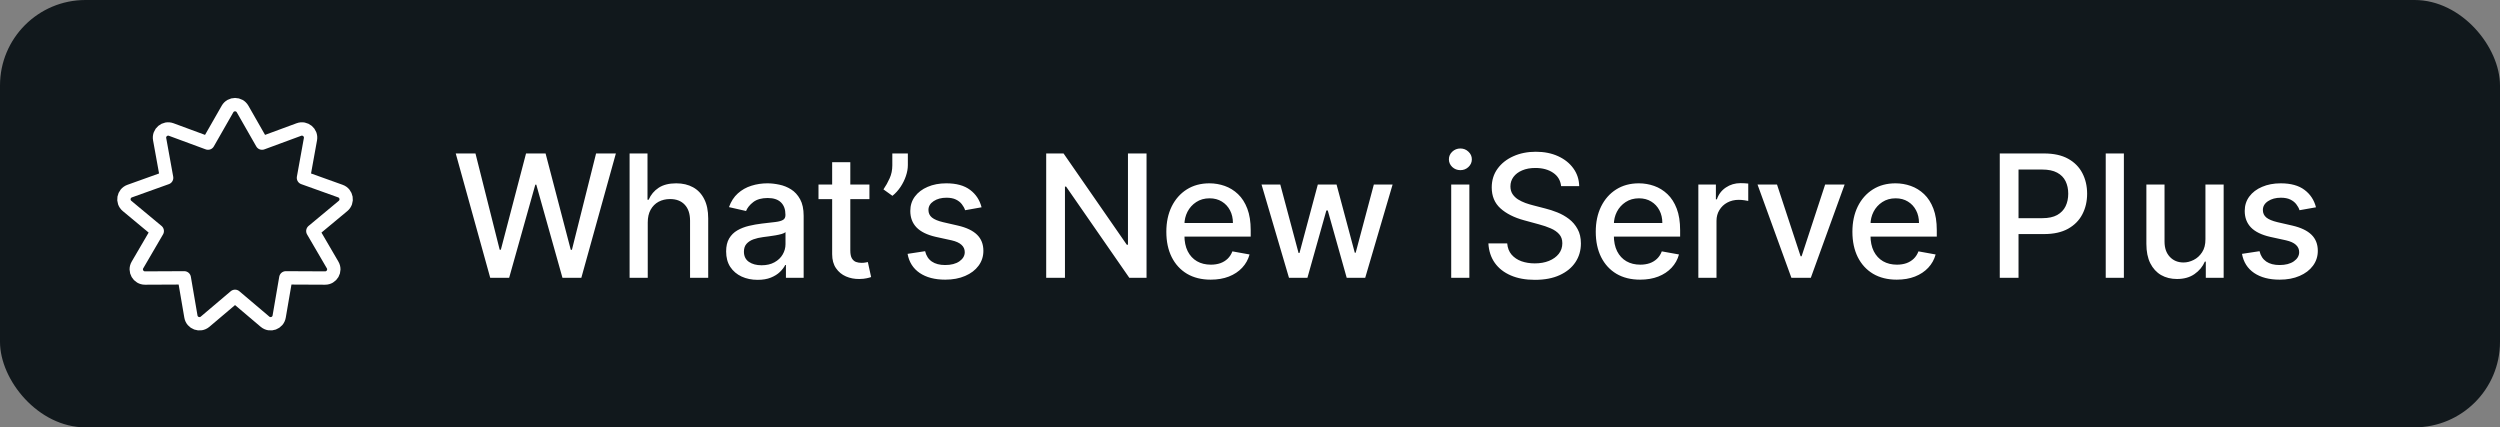
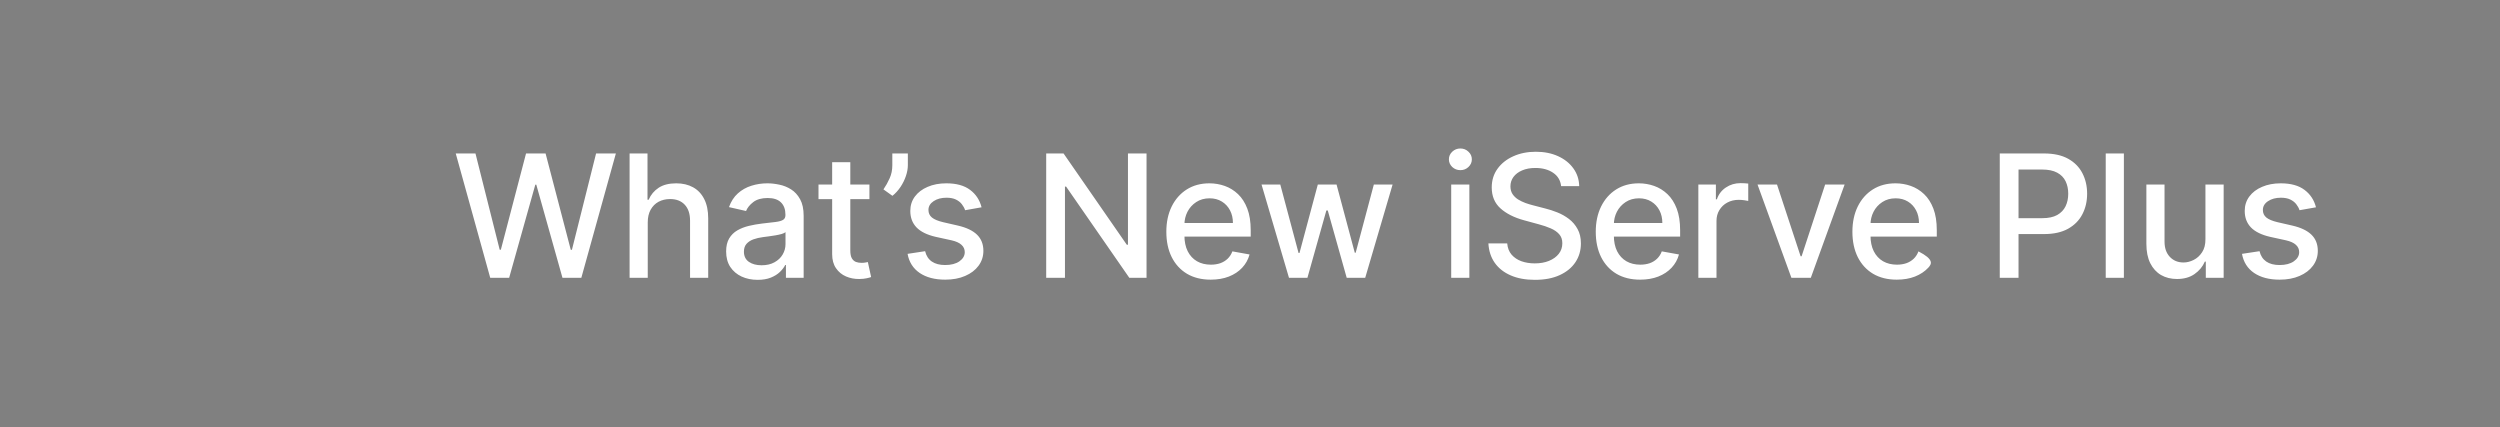
<svg xmlns="http://www.w3.org/2000/svg" width="234" height="40" viewBox="0 0 234 40" fill="none">
  <rect x="0" y="0" width="234" height="40" fill="#808080" stroke="none" />
-   <rect width="234" height="40" rx="8" fill="#11181C" />
-   <path d="M45.884 26L42.657 14.364H44.504L46.771 23.375H46.879L49.237 14.364H51.066L53.424 23.381H53.532L55.793 14.364H57.646L54.413 26H52.646L50.197 17.284H50.106L47.657 26H45.884ZM60.629 20.818V26H58.93V14.364H60.606V18.693H60.714C60.919 18.224 61.231 17.85 61.652 17.574C62.072 17.297 62.621 17.159 63.3 17.159C63.898 17.159 64.421 17.282 64.868 17.528C65.318 17.775 65.667 18.142 65.913 18.631C66.163 19.116 66.288 19.722 66.288 20.449V26H64.589V20.653C64.589 20.013 64.424 19.517 64.095 19.165C63.765 18.809 63.307 18.631 62.72 18.631C62.318 18.631 61.959 18.716 61.64 18.886C61.326 19.057 61.078 19.307 60.896 19.636C60.718 19.962 60.629 20.356 60.629 20.818ZM70.915 26.193C70.362 26.193 69.862 26.091 69.415 25.886C68.968 25.678 68.614 25.377 68.352 24.983C68.095 24.589 67.966 24.106 67.966 23.534C67.966 23.042 68.061 22.636 68.25 22.318C68.44 22 68.695 21.748 69.017 21.562C69.339 21.377 69.699 21.237 70.097 21.142C70.495 21.047 70.9 20.975 71.313 20.926C71.835 20.866 72.26 20.816 72.585 20.778C72.911 20.737 73.148 20.671 73.296 20.579C73.443 20.489 73.517 20.341 73.517 20.136V20.097C73.517 19.6 73.377 19.216 73.097 18.943C72.82 18.671 72.407 18.534 71.858 18.534C71.286 18.534 70.835 18.661 70.506 18.915C70.18 19.165 69.955 19.443 69.83 19.75L68.233 19.386C68.422 18.856 68.699 18.428 69.063 18.102C69.43 17.773 69.852 17.534 70.33 17.386C70.807 17.235 71.309 17.159 71.835 17.159C72.184 17.159 72.553 17.201 72.943 17.284C73.337 17.364 73.705 17.511 74.046 17.727C74.39 17.943 74.672 18.252 74.892 18.653C75.112 19.051 75.222 19.568 75.222 20.204V26H73.563V24.807H73.495C73.385 25.026 73.22 25.242 73 25.454C72.781 25.667 72.498 25.843 72.154 25.983C71.809 26.123 71.396 26.193 70.915 26.193ZM71.284 24.829C71.754 24.829 72.156 24.737 72.489 24.551C72.826 24.366 73.082 24.123 73.256 23.824C73.434 23.521 73.523 23.197 73.523 22.852V21.727C73.462 21.788 73.345 21.845 73.171 21.898C73 21.947 72.805 21.991 72.585 22.028C72.366 22.062 72.152 22.095 71.943 22.125C71.735 22.151 71.561 22.174 71.421 22.193C71.091 22.235 70.79 22.305 70.517 22.403C70.248 22.502 70.032 22.644 69.87 22.829C69.71 23.011 69.631 23.254 69.631 23.557C69.631 23.977 69.786 24.296 70.097 24.511C70.407 24.724 70.803 24.829 71.284 24.829ZM81.378 17.273V18.636H76.611V17.273H81.378ZM77.89 15.182H79.589V23.438C79.589 23.767 79.638 24.015 79.736 24.182C79.835 24.345 79.962 24.456 80.117 24.517C80.276 24.574 80.448 24.602 80.634 24.602C80.77 24.602 80.89 24.593 80.992 24.574C81.094 24.555 81.174 24.54 81.231 24.528L81.537 25.932C81.439 25.97 81.299 26.008 81.117 26.046C80.935 26.087 80.708 26.11 80.435 26.114C79.988 26.121 79.572 26.042 79.185 25.875C78.799 25.708 78.486 25.451 78.248 25.102C78.009 24.754 77.89 24.316 77.89 23.79V15.182ZM84.975 14.364V15.454C84.975 15.777 84.915 16.116 84.794 16.472C84.676 16.824 84.51 17.163 84.294 17.489C84.078 17.814 83.824 18.095 83.532 18.329L82.691 17.727C82.915 17.401 83.108 17.055 83.271 16.688C83.438 16.32 83.521 15.915 83.521 15.472V14.364H84.975ZM91.875 19.403L90.335 19.676C90.271 19.479 90.168 19.292 90.028 19.114C89.892 18.936 89.706 18.79 89.472 18.676C89.237 18.562 88.943 18.506 88.591 18.506C88.11 18.506 87.708 18.614 87.386 18.829C87.064 19.042 86.903 19.316 86.903 19.653C86.903 19.945 87.011 20.18 87.227 20.358C87.443 20.536 87.792 20.682 88.273 20.796L89.659 21.114C90.462 21.299 91.061 21.585 91.454 21.972C91.848 22.358 92.045 22.86 92.045 23.477C92.045 24 91.894 24.466 91.591 24.875C91.292 25.28 90.873 25.599 90.335 25.829C89.801 26.061 89.182 26.176 88.477 26.176C87.5 26.176 86.703 25.968 86.085 25.551C85.468 25.131 85.089 24.534 84.949 23.761L86.591 23.511C86.693 23.939 86.903 24.263 87.222 24.483C87.54 24.699 87.954 24.807 88.466 24.807C89.023 24.807 89.468 24.691 89.801 24.46C90.134 24.225 90.301 23.939 90.301 23.602C90.301 23.329 90.199 23.1 89.994 22.915C89.793 22.729 89.485 22.589 89.068 22.494L87.591 22.171C86.776 21.985 86.174 21.689 85.784 21.284C85.398 20.879 85.204 20.366 85.204 19.744C85.204 19.229 85.348 18.778 85.636 18.392C85.924 18.006 86.322 17.704 86.829 17.489C87.337 17.269 87.918 17.159 88.574 17.159C89.517 17.159 90.259 17.364 90.801 17.773C91.343 18.178 91.701 18.722 91.875 19.403ZM107.316 14.364V26H105.702L99.788 17.466H99.68V26H97.924V14.364H99.549L105.469 22.909H105.577V14.364H107.316ZM113.322 26.176C112.462 26.176 111.722 25.992 111.101 25.625C110.483 25.254 110.006 24.733 109.669 24.062C109.335 23.388 109.169 22.599 109.169 21.693C109.169 20.799 109.335 20.011 109.669 19.329C110.006 18.648 110.476 18.116 111.078 17.733C111.684 17.35 112.392 17.159 113.203 17.159C113.695 17.159 114.173 17.241 114.635 17.403C115.097 17.566 115.512 17.822 115.879 18.171C116.246 18.519 116.536 18.972 116.748 19.528C116.96 20.081 117.066 20.754 117.066 21.546V22.148H110.129V20.875H115.402C115.402 20.428 115.311 20.032 115.129 19.688C114.947 19.339 114.691 19.064 114.362 18.864C114.036 18.663 113.654 18.562 113.214 18.562C112.737 18.562 112.32 18.68 111.964 18.915C111.612 19.146 111.339 19.449 111.146 19.824C110.957 20.195 110.862 20.599 110.862 21.034V22.028C110.862 22.612 110.964 23.108 111.169 23.517C111.377 23.926 111.667 24.239 112.038 24.454C112.409 24.667 112.843 24.773 113.339 24.773C113.661 24.773 113.955 24.727 114.22 24.636C114.485 24.542 114.714 24.401 114.907 24.216C115.101 24.03 115.248 23.801 115.351 23.528L116.959 23.818C116.83 24.292 116.599 24.706 116.265 25.062C115.936 25.415 115.521 25.689 115.021 25.886C114.525 26.079 113.959 26.176 113.322 26.176ZM120.648 26L118.08 17.273H119.835L121.546 23.682H121.631L123.347 17.273H125.102L126.807 23.653H126.892L128.591 17.273H130.347L127.784 26H126.051L124.279 19.699H124.148L122.375 26H120.648ZM135.833 26V17.273H137.532V26H135.833ZM136.691 15.926C136.396 15.926 136.142 15.828 135.93 15.631C135.722 15.43 135.617 15.191 135.617 14.915C135.617 14.634 135.722 14.396 135.93 14.199C136.142 13.998 136.396 13.898 136.691 13.898C136.987 13.898 137.239 13.998 137.447 14.199C137.659 14.396 137.765 14.634 137.765 14.915C137.765 15.191 137.659 15.43 137.447 15.631C137.239 15.828 136.987 15.926 136.691 15.926ZM146.121 17.421C146.06 16.883 145.81 16.466 145.371 16.171C144.931 15.871 144.378 15.722 143.712 15.722C143.234 15.722 142.821 15.797 142.473 15.949C142.124 16.097 141.854 16.301 141.66 16.562C141.471 16.82 141.376 17.114 141.376 17.443C141.376 17.72 141.441 17.958 141.569 18.159C141.702 18.36 141.874 18.528 142.087 18.665C142.302 18.797 142.533 18.909 142.78 19C143.026 19.087 143.263 19.159 143.49 19.216L144.626 19.511C144.998 19.602 145.378 19.725 145.768 19.881C146.158 20.036 146.52 20.241 146.854 20.494C147.187 20.748 147.456 21.062 147.66 21.438C147.869 21.812 147.973 22.261 147.973 22.784C147.973 23.443 147.802 24.028 147.462 24.54C147.124 25.051 146.634 25.454 145.99 25.75C145.35 26.046 144.575 26.193 143.666 26.193C142.795 26.193 142.041 26.055 141.405 25.778C140.768 25.502 140.27 25.11 139.91 24.602C139.551 24.091 139.352 23.485 139.314 22.784H141.075C141.109 23.204 141.246 23.555 141.484 23.835C141.727 24.112 142.035 24.318 142.41 24.454C142.789 24.587 143.204 24.653 143.655 24.653C144.151 24.653 144.592 24.576 144.979 24.421C145.369 24.261 145.676 24.042 145.899 23.761C146.123 23.477 146.234 23.146 146.234 22.767C146.234 22.422 146.136 22.14 145.939 21.921C145.746 21.701 145.482 21.519 145.149 21.375C144.819 21.231 144.446 21.104 144.03 20.994L142.655 20.619C141.723 20.366 140.984 19.992 140.439 19.5C139.897 19.008 139.626 18.356 139.626 17.546C139.626 16.875 139.808 16.29 140.172 15.79C140.535 15.29 141.028 14.902 141.649 14.625C142.27 14.345 142.971 14.204 143.751 14.204C144.539 14.204 145.234 14.343 145.837 14.619C146.443 14.896 146.92 15.277 147.268 15.761C147.617 16.242 147.799 16.796 147.814 17.421H146.121ZM153.516 26.176C152.656 26.176 151.916 25.992 151.294 25.625C150.677 25.254 150.2 24.733 149.863 24.062C149.529 23.388 149.363 22.599 149.363 21.693C149.363 20.799 149.529 20.011 149.863 19.329C150.2 18.648 150.669 18.116 151.272 17.733C151.878 17.35 152.586 17.159 153.397 17.159C153.889 17.159 154.366 17.241 154.828 17.403C155.291 17.566 155.705 17.822 156.073 18.171C156.44 18.519 156.73 18.972 156.942 19.528C157.154 20.081 157.26 20.754 157.26 21.546V22.148H150.323V20.875H155.595C155.595 20.428 155.505 20.032 155.323 19.688C155.141 19.339 154.885 19.064 154.556 18.864C154.23 18.663 153.847 18.562 153.408 18.562C152.931 18.562 152.514 18.68 152.158 18.915C151.806 19.146 151.533 19.449 151.34 19.824C151.15 20.195 151.056 20.599 151.056 21.034V22.028C151.056 22.612 151.158 23.108 151.363 23.517C151.571 23.926 151.861 24.239 152.232 24.454C152.603 24.667 153.037 24.773 153.533 24.773C153.855 24.773 154.148 24.727 154.414 24.636C154.679 24.542 154.908 24.401 155.101 24.216C155.294 24.03 155.442 23.801 155.544 23.528L157.152 23.818C157.023 24.292 156.792 24.706 156.459 25.062C156.13 25.415 155.715 25.689 155.215 25.886C154.719 26.079 154.152 26.176 153.516 26.176ZM158.965 26V17.273H160.607V18.659H160.698C160.857 18.189 161.138 17.82 161.539 17.551C161.944 17.278 162.403 17.142 162.914 17.142C163.02 17.142 163.145 17.146 163.289 17.153C163.437 17.161 163.552 17.171 163.636 17.182V18.807C163.567 18.788 163.446 18.767 163.272 18.744C163.098 18.718 162.924 18.704 162.749 18.704C162.348 18.704 161.99 18.79 161.675 18.96C161.365 19.127 161.119 19.36 160.937 19.659C160.755 19.954 160.664 20.292 160.664 20.671V26H158.965ZM172.657 17.273L169.493 26H167.674L164.504 17.273H166.328L168.538 23.989H168.629L170.833 17.273H172.657ZM177.538 26.176C176.679 26.176 175.938 25.992 175.317 25.625C174.699 25.254 174.222 24.733 173.885 24.062C173.552 23.388 173.385 22.599 173.385 21.693C173.385 20.799 173.552 20.011 173.885 19.329C174.222 18.648 174.692 18.116 175.294 17.733C175.9 17.35 176.608 17.159 177.419 17.159C177.912 17.159 178.389 17.241 178.851 17.403C179.313 17.566 179.728 17.822 180.095 18.171C180.463 18.519 180.752 18.972 180.965 19.528C181.177 20.081 181.283 20.754 181.283 21.546V22.148H174.345V20.875H179.618C179.618 20.428 179.527 20.032 179.345 19.688C179.163 19.339 178.908 19.064 178.578 18.864C178.252 18.663 177.87 18.562 177.43 18.562C176.953 18.562 176.537 18.68 176.18 18.915C175.828 19.146 175.555 19.449 175.362 19.824C175.173 20.195 175.078 20.599 175.078 21.034V22.028C175.078 22.612 175.18 23.108 175.385 23.517C175.593 23.926 175.883 24.239 176.254 24.454C176.626 24.667 177.059 24.773 177.555 24.773C177.877 24.773 178.171 24.727 178.436 24.636C178.701 24.542 178.93 24.401 179.124 24.216C179.317 24.03 179.465 23.801 179.567 23.528L181.175 23.818C181.046 24.292 180.815 24.706 180.482 25.062C180.152 25.415 179.737 25.689 179.237 25.886C178.741 26.079 178.175 26.176 177.538 26.176ZM187.178 26V14.364H191.326C192.231 14.364 192.981 14.528 193.576 14.858C194.171 15.188 194.616 15.638 194.911 16.21C195.207 16.778 195.355 17.419 195.355 18.131C195.355 18.847 195.205 19.491 194.906 20.062C194.61 20.631 194.163 21.081 193.565 21.415C192.97 21.744 192.222 21.909 191.32 21.909H188.468V20.421H191.161C191.733 20.421 192.197 20.322 192.553 20.125C192.909 19.924 193.171 19.651 193.337 19.307C193.504 18.962 193.587 18.57 193.587 18.131C193.587 17.691 193.504 17.301 193.337 16.96C193.171 16.619 192.908 16.352 192.548 16.159C192.192 15.966 191.722 15.869 191.139 15.869H188.934V26H187.178ZM198.795 14.364V26H197.096V14.364H198.795ZM206.429 22.381V17.273H208.134V26H206.463V24.489H206.372C206.172 24.954 205.85 25.343 205.406 25.653C204.967 25.96 204.42 26.114 203.764 26.114C203.204 26.114 202.708 25.991 202.276 25.744C201.848 25.494 201.511 25.125 201.264 24.636C201.022 24.148 200.901 23.544 200.901 22.824V17.273H202.6V22.619C202.6 23.214 202.764 23.688 203.094 24.04C203.424 24.392 203.852 24.568 204.378 24.568C204.696 24.568 205.013 24.489 205.327 24.329C205.645 24.171 205.908 23.93 206.117 23.608C206.329 23.286 206.433 22.877 206.429 22.381ZM216.776 19.403L215.236 19.676C215.172 19.479 215.07 19.292 214.93 19.114C214.793 18.936 214.608 18.79 214.373 18.676C214.138 18.562 213.844 18.506 213.492 18.506C213.011 18.506 212.61 18.614 212.288 18.829C211.966 19.042 211.805 19.316 211.805 19.653C211.805 19.945 211.913 20.18 212.128 20.358C212.344 20.536 212.693 20.682 213.174 20.796L214.56 21.114C215.363 21.299 215.962 21.585 216.356 21.972C216.75 22.358 216.947 22.86 216.947 23.477C216.947 24 216.795 24.466 216.492 24.875C216.193 25.28 215.774 25.599 215.236 25.829C214.702 26.061 214.083 26.176 213.378 26.176C212.401 26.176 211.604 25.968 210.986 25.551C210.369 25.131 209.99 24.534 209.85 23.761L211.492 23.511C211.594 23.939 211.805 24.263 212.123 24.483C212.441 24.699 212.856 24.807 213.367 24.807C213.924 24.807 214.369 24.691 214.702 24.46C215.036 24.225 215.202 23.939 215.202 23.602C215.202 23.329 215.1 23.1 214.896 22.915C214.695 22.729 214.386 22.589 213.969 22.494L212.492 22.171C211.678 21.985 211.075 21.689 210.685 21.284C210.299 20.879 210.106 20.366 210.106 19.744C210.106 19.229 210.25 18.778 210.538 18.392C210.825 18.006 211.223 17.704 211.731 17.489C212.238 17.269 212.82 17.159 213.475 17.159C214.418 17.159 215.161 17.364 215.702 17.773C216.244 18.178 216.602 18.722 216.776 19.403Z" fill="white" />
-   <path d="M21.295 10.203C21.607 9.657 22.394 9.657 22.706 10.203L24.529 13.395L27.978 12.122C28.567 11.904 29.171 12.41 29.058 13.029L28.404 16.646L31.864 17.887C32.455 18.1 32.592 18.875 32.109 19.277L29.282 21.627L31.134 24.802C31.451 25.345 31.058 26.027 30.429 26.024L26.753 26.007L26.131 29.63C26.025 30.25 25.285 30.519 24.805 30.112L22 27.736L19.195 30.112C18.715 30.519 17.976 30.25 17.869 29.63L17.248 26.007L13.572 26.024C12.943 26.027 12.549 25.345 12.866 24.802L14.719 21.627L11.892 19.277C11.408 18.875 11.545 18.1 12.137 17.887L15.597 16.646L14.942 13.029C14.83 12.41 15.433 11.904 16.023 12.122L19.471 13.395L21.295 10.203Z" stroke="white" stroke-width="1.25" stroke-linecap="round" stroke-linejoin="round" />
+   <path d="M45.884 26L42.657 14.364H44.504L46.771 23.375H46.879L49.237 14.364H51.066L53.424 23.381H53.532L55.793 14.364H57.646L54.413 26H52.646L50.197 17.284H50.106L47.657 26H45.884ZM60.629 20.818V26H58.93V14.364H60.606V18.693H60.714C60.919 18.224 61.231 17.85 61.652 17.574C62.072 17.297 62.621 17.159 63.3 17.159C63.898 17.159 64.421 17.282 64.868 17.528C65.318 17.775 65.667 18.142 65.913 18.631C66.163 19.116 66.288 19.722 66.288 20.449V26H64.589V20.653C64.589 20.013 64.424 19.517 64.095 19.165C63.765 18.809 63.307 18.631 62.72 18.631C62.318 18.631 61.959 18.716 61.64 18.886C61.326 19.057 61.078 19.307 60.896 19.636C60.718 19.962 60.629 20.356 60.629 20.818ZM70.915 26.193C70.362 26.193 69.862 26.091 69.415 25.886C68.968 25.678 68.614 25.377 68.352 24.983C68.095 24.589 67.966 24.106 67.966 23.534C67.966 23.042 68.061 22.636 68.25 22.318C68.44 22 68.695 21.748 69.017 21.562C69.339 21.377 69.699 21.237 70.097 21.142C70.495 21.047 70.9 20.975 71.313 20.926C71.835 20.866 72.26 20.816 72.585 20.778C72.911 20.737 73.148 20.671 73.296 20.579C73.443 20.489 73.517 20.341 73.517 20.136V20.097C73.517 19.6 73.377 19.216 73.097 18.943C72.82 18.671 72.407 18.534 71.858 18.534C71.286 18.534 70.835 18.661 70.506 18.915C70.18 19.165 69.955 19.443 69.83 19.75L68.233 19.386C68.422 18.856 68.699 18.428 69.063 18.102C69.43 17.773 69.852 17.534 70.33 17.386C70.807 17.235 71.309 17.159 71.835 17.159C72.184 17.159 72.553 17.201 72.943 17.284C73.337 17.364 73.705 17.511 74.046 17.727C74.39 17.943 74.672 18.252 74.892 18.653C75.112 19.051 75.222 19.568 75.222 20.204V26H73.563V24.807H73.495C73.385 25.026 73.22 25.242 73 25.454C72.781 25.667 72.498 25.843 72.154 25.983C71.809 26.123 71.396 26.193 70.915 26.193ZM71.284 24.829C71.754 24.829 72.156 24.737 72.489 24.551C72.826 24.366 73.082 24.123 73.256 23.824C73.434 23.521 73.523 23.197 73.523 22.852V21.727C73.462 21.788 73.345 21.845 73.171 21.898C73 21.947 72.805 21.991 72.585 22.028C72.366 22.062 72.152 22.095 71.943 22.125C71.735 22.151 71.561 22.174 71.421 22.193C71.091 22.235 70.79 22.305 70.517 22.403C70.248 22.502 70.032 22.644 69.87 22.829C69.71 23.011 69.631 23.254 69.631 23.557C69.631 23.977 69.786 24.296 70.097 24.511C70.407 24.724 70.803 24.829 71.284 24.829ZM81.378 17.273V18.636H76.611V17.273H81.378ZM77.89 15.182H79.589V23.438C79.589 23.767 79.638 24.015 79.736 24.182C79.835 24.345 79.962 24.456 80.117 24.517C80.276 24.574 80.448 24.602 80.634 24.602C80.77 24.602 80.89 24.593 80.992 24.574C81.094 24.555 81.174 24.54 81.231 24.528L81.537 25.932C81.439 25.97 81.299 26.008 81.117 26.046C80.935 26.087 80.708 26.11 80.435 26.114C79.988 26.121 79.572 26.042 79.185 25.875C78.799 25.708 78.486 25.451 78.248 25.102C78.009 24.754 77.89 24.316 77.89 23.79V15.182ZM84.975 14.364V15.454C84.975 15.777 84.915 16.116 84.794 16.472C84.676 16.824 84.51 17.163 84.294 17.489C84.078 17.814 83.824 18.095 83.532 18.329L82.691 17.727C82.915 17.401 83.108 17.055 83.271 16.688C83.438 16.32 83.521 15.915 83.521 15.472V14.364H84.975ZM91.875 19.403L90.335 19.676C90.271 19.479 90.168 19.292 90.028 19.114C89.892 18.936 89.706 18.79 89.472 18.676C89.237 18.562 88.943 18.506 88.591 18.506C88.11 18.506 87.708 18.614 87.386 18.829C87.064 19.042 86.903 19.316 86.903 19.653C86.903 19.945 87.011 20.18 87.227 20.358C87.443 20.536 87.792 20.682 88.273 20.796L89.659 21.114C90.462 21.299 91.061 21.585 91.454 21.972C91.848 22.358 92.045 22.86 92.045 23.477C92.045 24 91.894 24.466 91.591 24.875C91.292 25.28 90.873 25.599 90.335 25.829C89.801 26.061 89.182 26.176 88.477 26.176C87.5 26.176 86.703 25.968 86.085 25.551C85.468 25.131 85.089 24.534 84.949 23.761L86.591 23.511C86.693 23.939 86.903 24.263 87.222 24.483C87.54 24.699 87.954 24.807 88.466 24.807C89.023 24.807 89.468 24.691 89.801 24.46C90.134 24.225 90.301 23.939 90.301 23.602C90.301 23.329 90.199 23.1 89.994 22.915C89.793 22.729 89.485 22.589 89.068 22.494L87.591 22.171C86.776 21.985 86.174 21.689 85.784 21.284C85.398 20.879 85.204 20.366 85.204 19.744C85.204 19.229 85.348 18.778 85.636 18.392C85.924 18.006 86.322 17.704 86.829 17.489C87.337 17.269 87.918 17.159 88.574 17.159C89.517 17.159 90.259 17.364 90.801 17.773C91.343 18.178 91.701 18.722 91.875 19.403ZM107.316 14.364V26H105.702L99.788 17.466H99.68V26H97.924V14.364H99.549L105.469 22.909H105.577V14.364H107.316ZM113.322 26.176C112.462 26.176 111.722 25.992 111.101 25.625C110.483 25.254 110.006 24.733 109.669 24.062C109.335 23.388 109.169 22.599 109.169 21.693C109.169 20.799 109.335 20.011 109.669 19.329C110.006 18.648 110.476 18.116 111.078 17.733C111.684 17.35 112.392 17.159 113.203 17.159C113.695 17.159 114.173 17.241 114.635 17.403C115.097 17.566 115.512 17.822 115.879 18.171C116.246 18.519 116.536 18.972 116.748 19.528C116.96 20.081 117.066 20.754 117.066 21.546V22.148H110.129V20.875H115.402C115.402 20.428 115.311 20.032 115.129 19.688C114.947 19.339 114.691 19.064 114.362 18.864C114.036 18.663 113.654 18.562 113.214 18.562C112.737 18.562 112.32 18.68 111.964 18.915C111.612 19.146 111.339 19.449 111.146 19.824C110.957 20.195 110.862 20.599 110.862 21.034V22.028C110.862 22.612 110.964 23.108 111.169 23.517C111.377 23.926 111.667 24.239 112.038 24.454C112.409 24.667 112.843 24.773 113.339 24.773C113.661 24.773 113.955 24.727 114.22 24.636C114.485 24.542 114.714 24.401 114.907 24.216C115.101 24.03 115.248 23.801 115.351 23.528L116.959 23.818C116.83 24.292 116.599 24.706 116.265 25.062C115.936 25.415 115.521 25.689 115.021 25.886C114.525 26.079 113.959 26.176 113.322 26.176ZM120.648 26L118.08 17.273H119.835L121.546 23.682H121.631L123.347 17.273H125.102L126.807 23.653H126.892L128.591 17.273H130.347L127.784 26H126.051L124.279 19.699H124.148L122.375 26H120.648ZM135.833 26V17.273H137.532V26H135.833ZM136.691 15.926C136.396 15.926 136.142 15.828 135.93 15.631C135.722 15.43 135.617 15.191 135.617 14.915C135.617 14.634 135.722 14.396 135.93 14.199C136.142 13.998 136.396 13.898 136.691 13.898C136.987 13.898 137.239 13.998 137.447 14.199C137.659 14.396 137.765 14.634 137.765 14.915C137.765 15.191 137.659 15.43 137.447 15.631C137.239 15.828 136.987 15.926 136.691 15.926ZM146.121 17.421C146.06 16.883 145.81 16.466 145.371 16.171C144.931 15.871 144.378 15.722 143.712 15.722C143.234 15.722 142.821 15.797 142.473 15.949C142.124 16.097 141.854 16.301 141.66 16.562C141.471 16.82 141.376 17.114 141.376 17.443C141.376 17.72 141.441 17.958 141.569 18.159C141.702 18.36 141.874 18.528 142.087 18.665C142.302 18.797 142.533 18.909 142.78 19C143.026 19.087 143.263 19.159 143.49 19.216L144.626 19.511C144.998 19.602 145.378 19.725 145.768 19.881C146.158 20.036 146.52 20.241 146.854 20.494C147.187 20.748 147.456 21.062 147.66 21.438C147.869 21.812 147.973 22.261 147.973 22.784C147.973 23.443 147.802 24.028 147.462 24.54C147.124 25.051 146.634 25.454 145.99 25.75C145.35 26.046 144.575 26.193 143.666 26.193C142.795 26.193 142.041 26.055 141.405 25.778C140.768 25.502 140.27 25.11 139.91 24.602C139.551 24.091 139.352 23.485 139.314 22.784H141.075C141.109 23.204 141.246 23.555 141.484 23.835C141.727 24.112 142.035 24.318 142.41 24.454C142.789 24.587 143.204 24.653 143.655 24.653C144.151 24.653 144.592 24.576 144.979 24.421C145.369 24.261 145.676 24.042 145.899 23.761C146.123 23.477 146.234 23.146 146.234 22.767C146.234 22.422 146.136 22.14 145.939 21.921C145.746 21.701 145.482 21.519 145.149 21.375C144.819 21.231 144.446 21.104 144.03 20.994L142.655 20.619C141.723 20.366 140.984 19.992 140.439 19.5C139.897 19.008 139.626 18.356 139.626 17.546C139.626 16.875 139.808 16.29 140.172 15.79C140.535 15.29 141.028 14.902 141.649 14.625C142.27 14.345 142.971 14.204 143.751 14.204C144.539 14.204 145.234 14.343 145.837 14.619C146.443 14.896 146.92 15.277 147.268 15.761C147.617 16.242 147.799 16.796 147.814 17.421H146.121ZM153.516 26.176C152.656 26.176 151.916 25.992 151.294 25.625C150.677 25.254 150.2 24.733 149.863 24.062C149.529 23.388 149.363 22.599 149.363 21.693C149.363 20.799 149.529 20.011 149.863 19.329C150.2 18.648 150.669 18.116 151.272 17.733C151.878 17.35 152.586 17.159 153.397 17.159C153.889 17.159 154.366 17.241 154.828 17.403C155.291 17.566 155.705 17.822 156.073 18.171C156.44 18.519 156.73 18.972 156.942 19.528C157.154 20.081 157.26 20.754 157.26 21.546V22.148H150.323V20.875H155.595C155.595 20.428 155.505 20.032 155.323 19.688C155.141 19.339 154.885 19.064 154.556 18.864C154.23 18.663 153.847 18.562 153.408 18.562C152.931 18.562 152.514 18.68 152.158 18.915C151.806 19.146 151.533 19.449 151.34 19.824C151.15 20.195 151.056 20.599 151.056 21.034V22.028C151.056 22.612 151.158 23.108 151.363 23.517C151.571 23.926 151.861 24.239 152.232 24.454C152.603 24.667 153.037 24.773 153.533 24.773C153.855 24.773 154.148 24.727 154.414 24.636C154.679 24.542 154.908 24.401 155.101 24.216C155.294 24.03 155.442 23.801 155.544 23.528L157.152 23.818C157.023 24.292 156.792 24.706 156.459 25.062C156.13 25.415 155.715 25.689 155.215 25.886C154.719 26.079 154.152 26.176 153.516 26.176ZM158.965 26V17.273H160.607V18.659H160.698C160.857 18.189 161.138 17.82 161.539 17.551C161.944 17.278 162.403 17.142 162.914 17.142C163.02 17.142 163.145 17.146 163.289 17.153C163.437 17.161 163.552 17.171 163.636 17.182V18.807C163.567 18.788 163.446 18.767 163.272 18.744C163.098 18.718 162.924 18.704 162.749 18.704C162.348 18.704 161.99 18.79 161.675 18.96C161.365 19.127 161.119 19.36 160.937 19.659C160.755 19.954 160.664 20.292 160.664 20.671V26H158.965ZM172.657 17.273L169.493 26H167.674L164.504 17.273H166.328L168.538 23.989H168.629L170.833 17.273H172.657ZM177.538 26.176C176.679 26.176 175.938 25.992 175.317 25.625C174.699 25.254 174.222 24.733 173.885 24.062C173.552 23.388 173.385 22.599 173.385 21.693C173.385 20.799 173.552 20.011 173.885 19.329C174.222 18.648 174.692 18.116 175.294 17.733C175.9 17.35 176.608 17.159 177.419 17.159C177.912 17.159 178.389 17.241 178.851 17.403C179.313 17.566 179.728 17.822 180.095 18.171C180.463 18.519 180.752 18.972 180.965 19.528C181.177 20.081 181.283 20.754 181.283 21.546V22.148H174.345V20.875H179.618C179.618 20.428 179.527 20.032 179.345 19.688C179.163 19.339 178.908 19.064 178.578 18.864C178.252 18.663 177.87 18.562 177.43 18.562C176.953 18.562 176.537 18.68 176.18 18.915C175.828 19.146 175.555 19.449 175.362 19.824C175.173 20.195 175.078 20.599 175.078 21.034V22.028C175.078 22.612 175.18 23.108 175.385 23.517C175.593 23.926 175.883 24.239 176.254 24.454C176.626 24.667 177.059 24.773 177.555 24.773C177.877 24.773 178.171 24.727 178.436 24.636C178.701 24.542 178.93 24.401 179.124 24.216C179.317 24.03 179.465 23.801 179.567 23.528C181.046 24.292 180.815 24.706 180.482 25.062C180.152 25.415 179.737 25.689 179.237 25.886C178.741 26.079 178.175 26.176 177.538 26.176ZM187.178 26V14.364H191.326C192.231 14.364 192.981 14.528 193.576 14.858C194.171 15.188 194.616 15.638 194.911 16.21C195.207 16.778 195.355 17.419 195.355 18.131C195.355 18.847 195.205 19.491 194.906 20.062C194.61 20.631 194.163 21.081 193.565 21.415C192.97 21.744 192.222 21.909 191.32 21.909H188.468V20.421H191.161C191.733 20.421 192.197 20.322 192.553 20.125C192.909 19.924 193.171 19.651 193.337 19.307C193.504 18.962 193.587 18.57 193.587 18.131C193.587 17.691 193.504 17.301 193.337 16.96C193.171 16.619 192.908 16.352 192.548 16.159C192.192 15.966 191.722 15.869 191.139 15.869H188.934V26H187.178ZM198.795 14.364V26H197.096V14.364H198.795ZM206.429 22.381V17.273H208.134V26H206.463V24.489H206.372C206.172 24.954 205.85 25.343 205.406 25.653C204.967 25.96 204.42 26.114 203.764 26.114C203.204 26.114 202.708 25.991 202.276 25.744C201.848 25.494 201.511 25.125 201.264 24.636C201.022 24.148 200.901 23.544 200.901 22.824V17.273H202.6V22.619C202.6 23.214 202.764 23.688 203.094 24.04C203.424 24.392 203.852 24.568 204.378 24.568C204.696 24.568 205.013 24.489 205.327 24.329C205.645 24.171 205.908 23.93 206.117 23.608C206.329 23.286 206.433 22.877 206.429 22.381ZM216.776 19.403L215.236 19.676C215.172 19.479 215.07 19.292 214.93 19.114C214.793 18.936 214.608 18.79 214.373 18.676C214.138 18.562 213.844 18.506 213.492 18.506C213.011 18.506 212.61 18.614 212.288 18.829C211.966 19.042 211.805 19.316 211.805 19.653C211.805 19.945 211.913 20.18 212.128 20.358C212.344 20.536 212.693 20.682 213.174 20.796L214.56 21.114C215.363 21.299 215.962 21.585 216.356 21.972C216.75 22.358 216.947 22.86 216.947 23.477C216.947 24 216.795 24.466 216.492 24.875C216.193 25.28 215.774 25.599 215.236 25.829C214.702 26.061 214.083 26.176 213.378 26.176C212.401 26.176 211.604 25.968 210.986 25.551C210.369 25.131 209.99 24.534 209.85 23.761L211.492 23.511C211.594 23.939 211.805 24.263 212.123 24.483C212.441 24.699 212.856 24.807 213.367 24.807C213.924 24.807 214.369 24.691 214.702 24.46C215.036 24.225 215.202 23.939 215.202 23.602C215.202 23.329 215.1 23.1 214.896 22.915C214.695 22.729 214.386 22.589 213.969 22.494L212.492 22.171C211.678 21.985 211.075 21.689 210.685 21.284C210.299 20.879 210.106 20.366 210.106 19.744C210.106 19.229 210.25 18.778 210.538 18.392C210.825 18.006 211.223 17.704 211.731 17.489C212.238 17.269 212.82 17.159 213.475 17.159C214.418 17.159 215.161 17.364 215.702 17.773C216.244 18.178 216.602 18.722 216.776 19.403Z" fill="white" />
</svg>